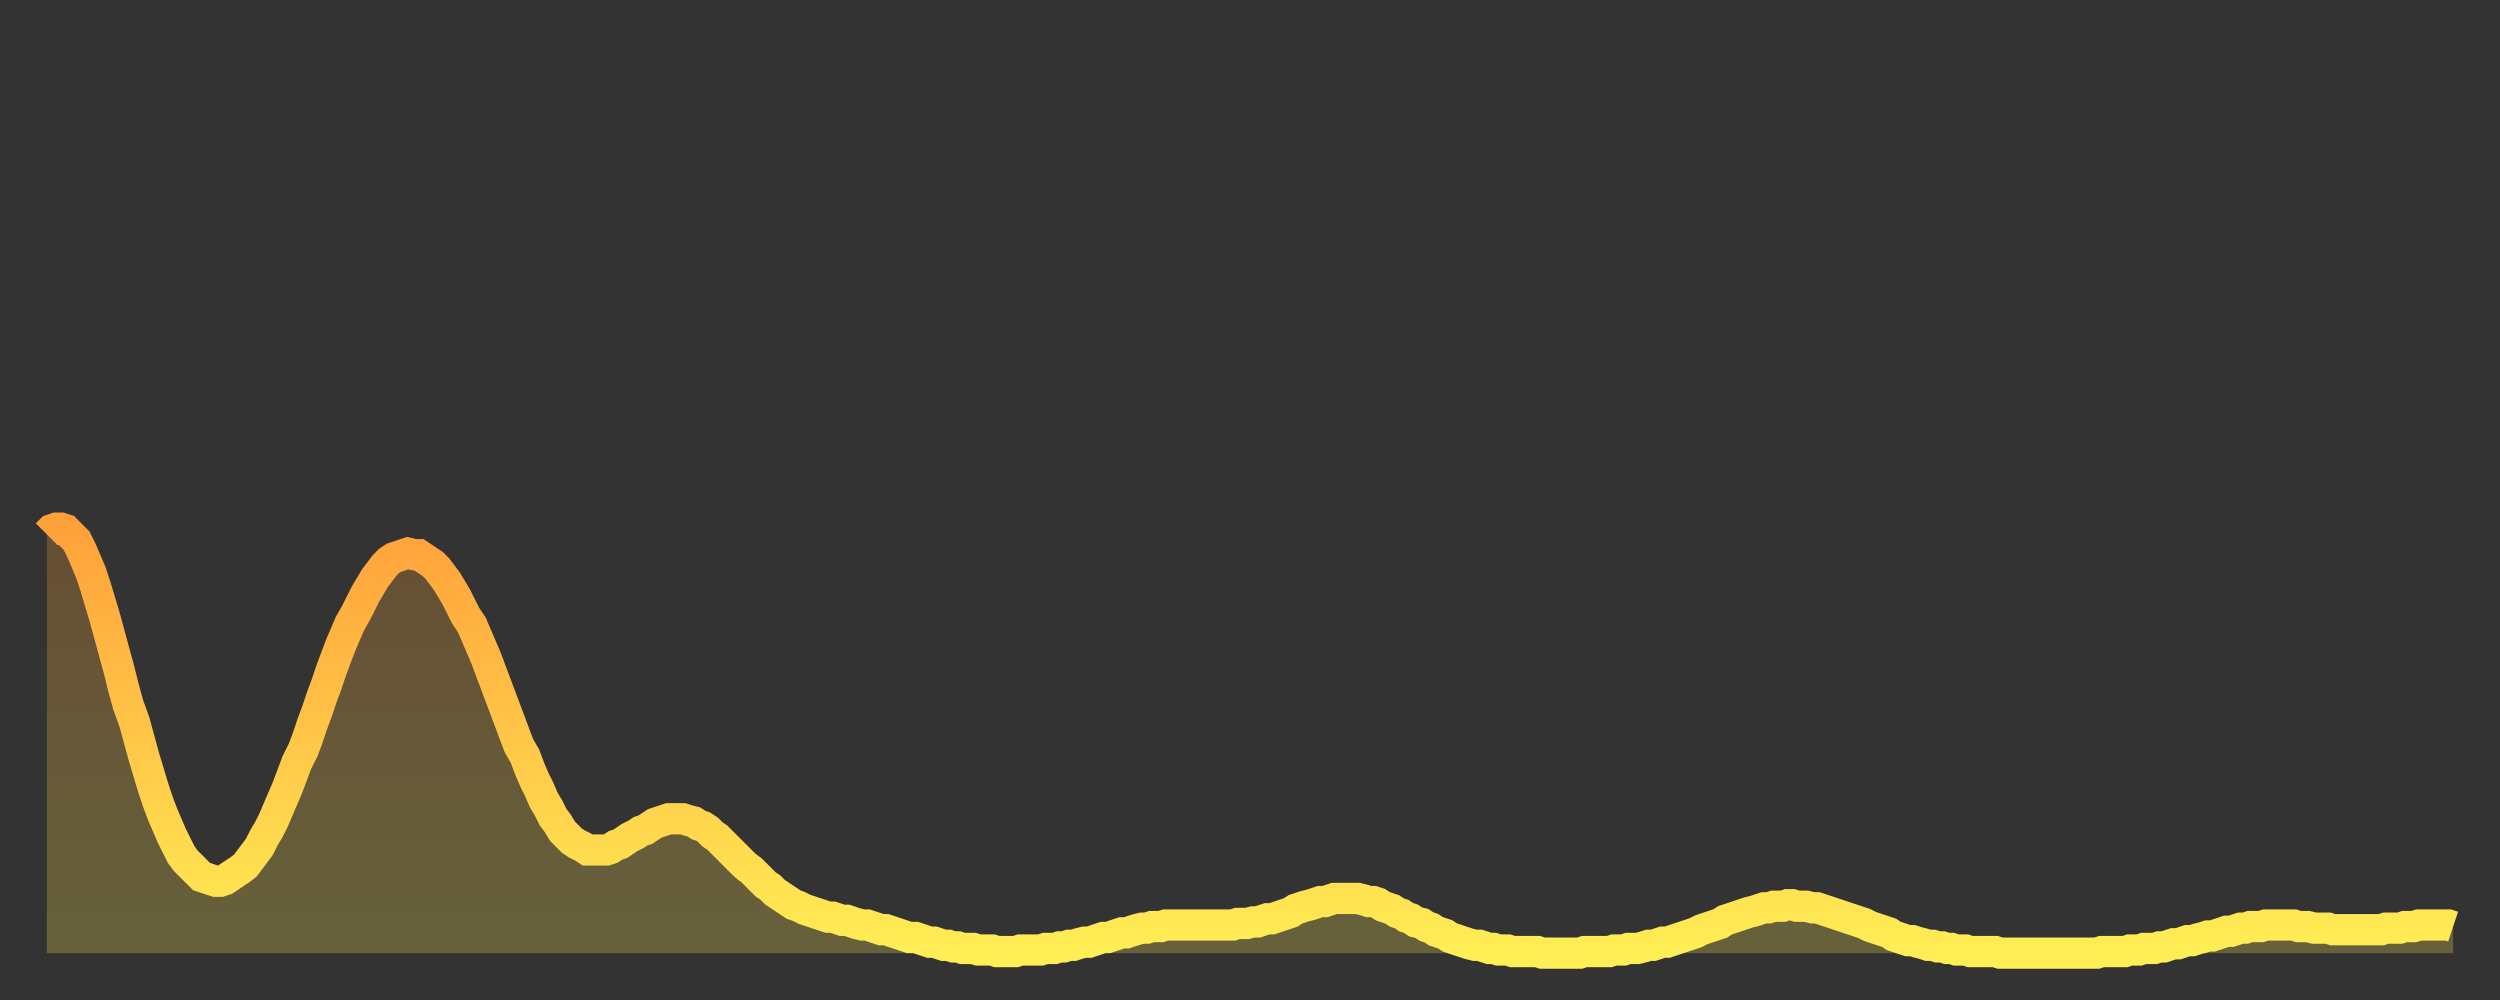
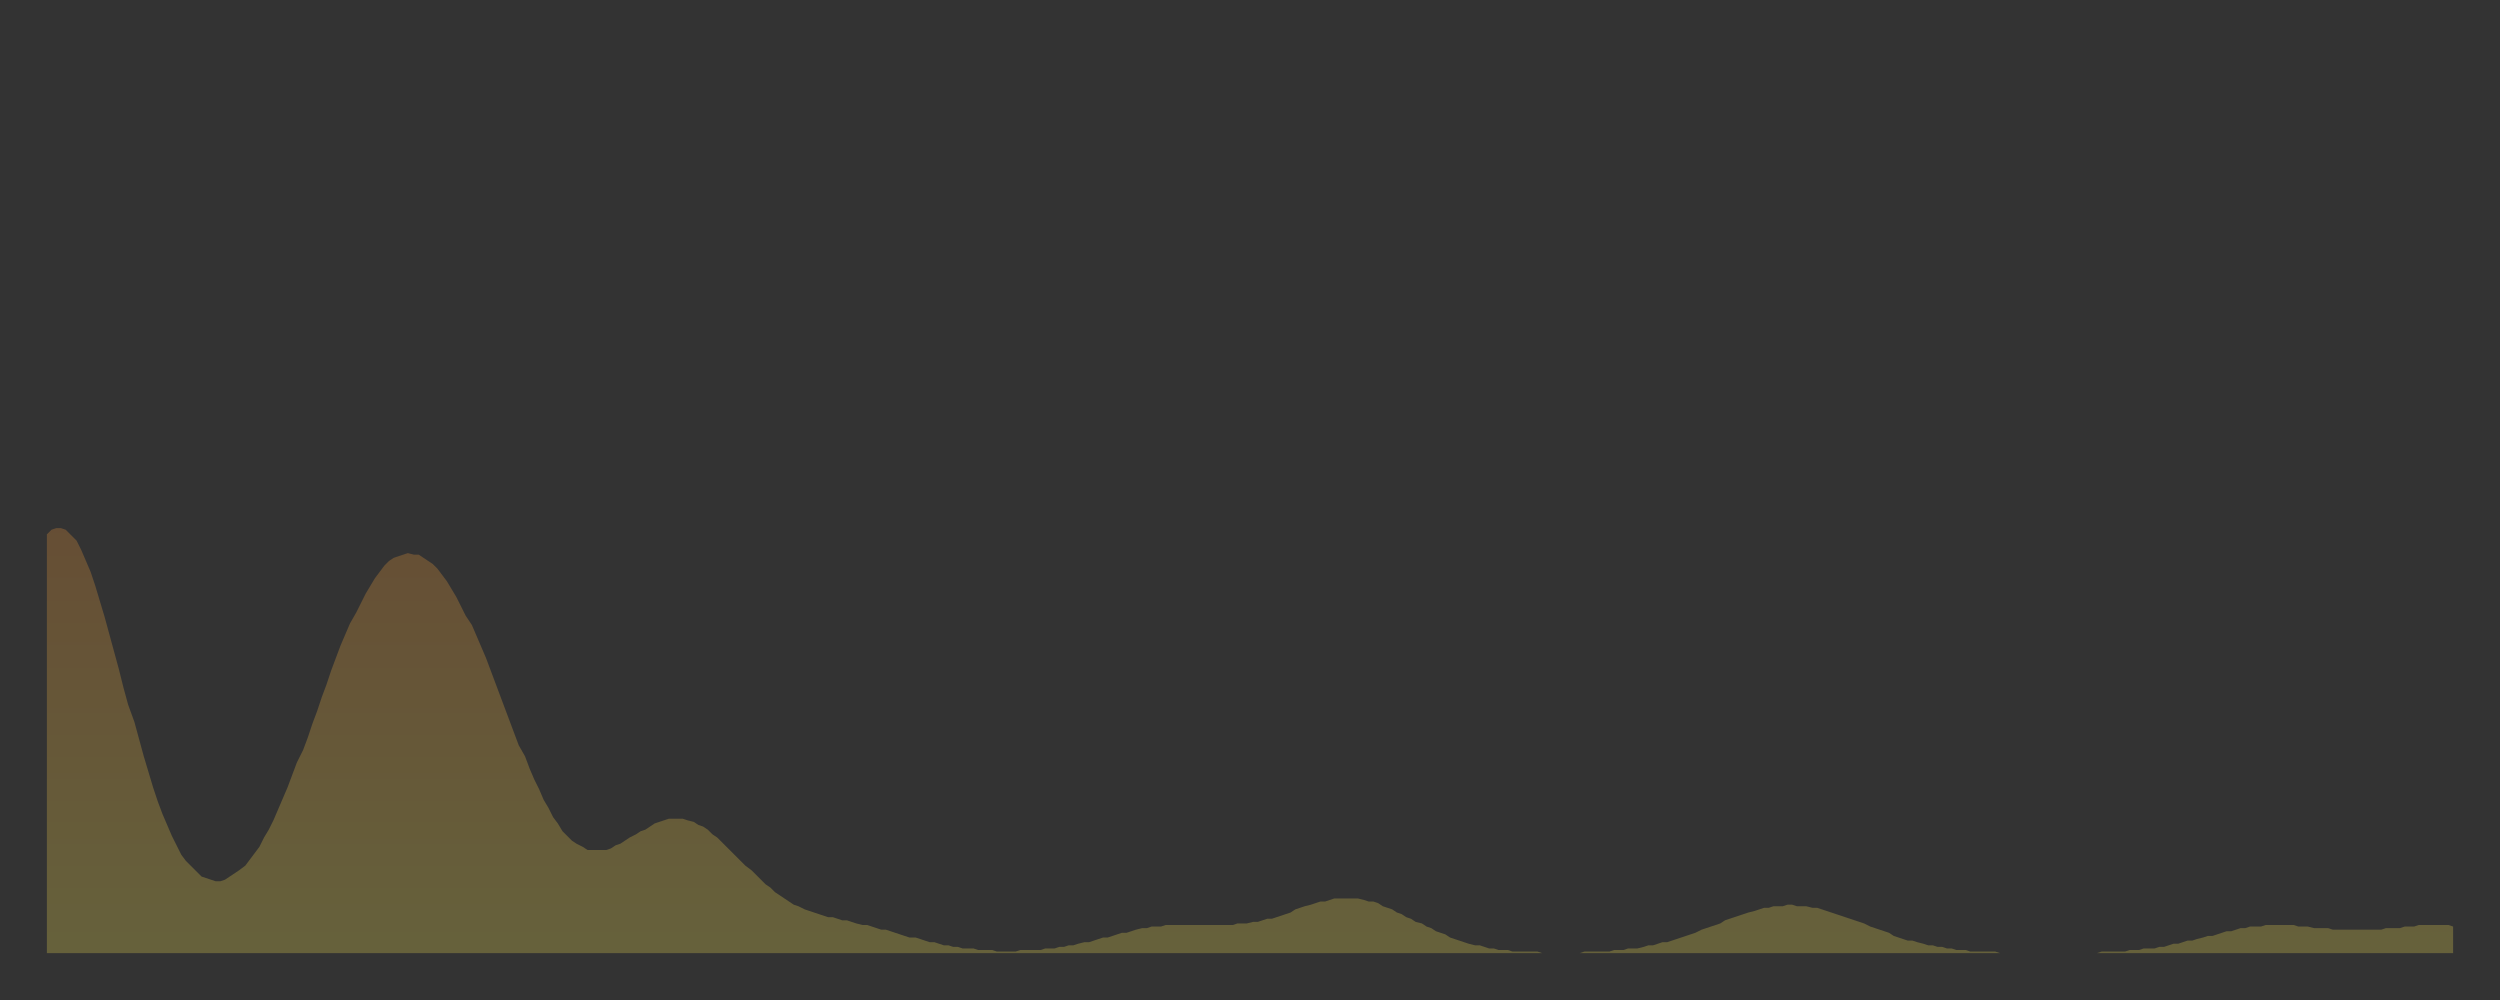
<svg xmlns="http://www.w3.org/2000/svg" baseProfile="full" height="64" version="1.1" width="160">
  <rect width="100%" height="100%" fill="#333333" stroke="none" />
  <defs>
    <linearGradient id="id1898422" x1="0" x2="0" y1="0" y2="1">
      <stop offset="0%" stop-color="#ffa13b" />
      <stop offset="50%" stop-color="#ffc748" />
      <stop offset="100%" stop-color="#ffee55" />
    </linearGradient>
  </defs>
  <g transform="translate(3,3)">
    <g>
-       <path d="M 0.0 31.2 0.3 30.9 0.6 30.8 0.9 30.8 1.2 30.9 1.5 31.2 1.9 31.6 2.2 32.2 2.5 32.9 2.8 33.6 3.1 34.5 3.4 35.5 3.7 36.5 4.0 37.6 4.3 38.7 4.6 39.8 4.9 41.0 5.2 42.1 5.6 43.2 5.9 44.3 6.2 45.4 6.5 46.4 6.8 47.4 7.1 48.3 7.4 49.1 7.7 49.8 8.0 50.5 8.3 51.1 8.6 51.7 8.9 52.1 9.3 52.5 9.6 52.8 9.9 53.1 10.2 53.2 10.5 53.3 10.8 53.4 11.1 53.4 11.4 53.3 11.7 53.1 12.0 52.9 12.3 52.7 12.7 52.4 13.0 52.0 13.3 51.6 13.6 51.2 13.9 50.6 14.2 50.1 14.5 49.5 14.8 48.8 15.1 48.1 15.4 47.4 15.7 46.6 16.0 45.8 16.4 45.0 16.7 44.2 17.0 43.3 17.3 42.5 17.6 41.6 17.9 40.8 18.2 39.9 18.5 39.1 18.8 38.3 19.1 37.6 19.4 36.9 19.8 36.2 20.1 35.6 20.4 35.0 20.7 34.5 21.0 34.0 21.3 33.6 21.6 33.2 21.9 32.9 22.2 32.7 22.5 32.6 22.8 32.5 23.1 32.4 23.5 32.5 23.8 32.5 24.1 32.7 24.4 32.9 24.7 33.1 25.0 33.4 25.3 33.8 25.6 34.2 25.9 34.7 26.2 35.2 26.5 35.8 26.8 36.4 27.2 37.0 27.5 37.7 27.8 38.4 28.1 39.1 28.4 39.9 28.7 40.7 29.0 41.5 29.3 42.3 29.6 43.1 29.9 43.9 30.2 44.7 30.6 45.4 30.9 46.2 31.2 46.9 31.5 47.5 31.8 48.2 32.1 48.7 32.4 49.3 32.7 49.7 33.0 50.2 33.3 50.5 33.6 50.8 33.9 51.0 34.3 51.2 34.6 51.4 34.9 51.4 35.2 51.4 35.5 51.4 35.8 51.4 36.1 51.3 36.4 51.1 36.7 51.0 37.0 50.8 37.3 50.6 37.7 50.4 38.0 50.2 38.3 50.1 38.6 49.9 38.9 49.7 39.2 49.6 39.5 49.5 39.8 49.4 40.1 49.4 40.4 49.4 40.7 49.4 41.0 49.5 41.4 49.6 41.7 49.8 42.0 49.9 42.3 50.1 42.6 50.4 42.9 50.6 43.2 50.9 43.5 51.2 43.8 51.5 44.1 51.8 44.4 52.1 44.7 52.4 45.1 52.7 45.4 53.0 45.7 53.3 46.0 53.6 46.3 53.8 46.6 54.1 46.9 54.3 47.2 54.5 47.5 54.7 47.8 54.9 48.1 55.0 48.5 55.2 48.8 55.3 49.1 55.4 49.4 55.5 49.7 55.6 50.0 55.7 50.3 55.7 50.6 55.8 50.9 55.9 51.2 55.9 51.5 56.0 51.8 56.1 52.2 56.2 52.5 56.2 52.8 56.3 53.1 56.4 53.4 56.5 53.7 56.5 54.0 56.6 54.3 56.7 54.6 56.8 54.9 56.9 55.2 57.0 55.6 57.0 55.9 57.1 56.2 57.2 56.5 57.3 56.8 57.3 57.1 57.4 57.4 57.5 57.7 57.5 58.0 57.6 58.3 57.6 58.6 57.7 58.9 57.7 59.3 57.7 59.6 57.8 59.9 57.8 60.2 57.8 60.5 57.8 60.8 57.9 61.1 57.9 61.4 57.9 61.7 57.9 62.0 57.9 62.3 57.8 62.6 57.8 63.0 57.8 63.3 57.8 63.6 57.8 63.9 57.7 64.2 57.7 64.5 57.7 64.8 57.6 65.1 57.6 65.4 57.5 65.7 57.5 66.0 57.4 66.4 57.3 66.7 57.3 67.0 57.2 67.3 57.1 67.6 57.0 67.9 57.0 68.2 56.9 68.5 56.8 68.8 56.7 69.1 56.7 69.4 56.6 69.7 56.5 70.1 56.4 70.4 56.4 70.7 56.3 71.0 56.3 71.3 56.3 71.6 56.2 71.9 56.2 72.2 56.2 72.5 56.2 72.8 56.2 73.1 56.2 73.5 56.2 73.8 56.2 74.1 56.2 74.4 56.2 74.7 56.2 75.0 56.2 75.3 56.2 75.6 56.2 75.9 56.2 76.2 56.1 76.5 56.1 76.8 56.1 77.2 56.0 77.5 56.0 77.8 55.9 78.1 55.8 78.4 55.8 78.7 55.7 79.0 55.6 79.3 55.5 79.6 55.4 79.9 55.2 80.2 55.1 80.5 55.0 80.9 54.9 81.2 54.8 81.5 54.7 81.8 54.7 82.1 54.6 82.4 54.5 82.7 54.5 83.0 54.5 83.3 54.5 83.6 54.5 83.9 54.5 84.3 54.6 84.6 54.7 84.9 54.7 85.2 54.8 85.5 55.0 85.8 55.1 86.1 55.2 86.4 55.4 86.7 55.5 87.0 55.7 87.3 55.8 87.6 56.0 88.0 56.1 88.3 56.3 88.6 56.4 88.9 56.6 89.2 56.7 89.5 56.8 89.8 57.0 90.1 57.1 90.4 57.2 90.7 57.3 91.0 57.4 91.4 57.5 91.7 57.5 92.0 57.6 92.3 57.7 92.6 57.7 92.9 57.8 93.2 57.8 93.5 57.8 93.8 57.9 94.1 57.9 94.4 57.9 94.7 57.9 95.1 57.9 95.4 57.9 95.7 58.0 96.0 58.0 96.3 58.0 96.6 58.0 96.9 58.0 97.2 58.0 97.5 58.0 97.8 58.0 98.1 58.0 98.4 57.9 98.8 57.9 99.1 57.9 99.4 57.9 99.7 57.9 100.0 57.9 100.3 57.8 100.6 57.8 100.9 57.8 101.2 57.7 101.5 57.7 101.8 57.7 102.2 57.6 102.5 57.5 102.8 57.5 103.1 57.4 103.4 57.3 103.7 57.3 104.0 57.2 104.3 57.1 104.6 57.0 104.9 56.9 105.2 56.8 105.5 56.7 105.9 56.5 106.2 56.4 106.5 56.3 106.8 56.2 107.1 56.1 107.4 55.9 107.7 55.8 108.0 55.7 108.3 55.6 108.6 55.5 108.9 55.4 109.3 55.3 109.6 55.2 109.9 55.1 110.2 55.1 110.5 55.0 110.8 55.0 111.1 55.0 111.4 54.9 111.7 54.9 112.0 55.0 112.3 55.0 112.6 55.0 113.0 55.1 113.3 55.1 113.6 55.2 113.9 55.3 114.2 55.4 114.5 55.5 114.8 55.6 115.1 55.7 115.4 55.8 115.7 55.9 116.0 56.0 116.3 56.1 116.7 56.3 117.0 56.4 117.3 56.5 117.6 56.6 117.9 56.7 118.2 56.9 118.5 57.0 118.8 57.1 119.1 57.2 119.4 57.2 119.7 57.3 120.1 57.4 120.4 57.5 120.7 57.5 121.0 57.6 121.3 57.6 121.6 57.7 121.9 57.7 122.2 57.8 122.5 57.8 122.8 57.8 123.1 57.9 123.4 57.9 123.8 57.9 124.1 57.9 124.4 57.9 124.7 57.9 125.0 58.0 125.3 58.0 125.6 58.0 125.9 58.0 126.2 58.0 126.5 58.0 126.8 58.0 127.2 58.0 127.5 58.0 127.8 58.0 128.1 58.0 128.4 58.0 128.7 58.0 129.0 58.0 129.3 58.0 129.6 58.0 129.9 58.0 130.2 58.0 130.5 58.0 130.9 58.0 131.2 58.0 131.5 57.9 131.8 57.9 132.1 57.9 132.4 57.9 132.7 57.9 133.0 57.9 133.3 57.8 133.6 57.8 133.9 57.8 134.2 57.7 134.6 57.7 134.9 57.7 135.2 57.6 135.5 57.6 135.8 57.5 136.1 57.4 136.4 57.4 136.7 57.3 137.0 57.2 137.3 57.2 137.6 57.1 138.0 57.0 138.3 56.9 138.6 56.9 138.9 56.8 139.2 56.7 139.5 56.6 139.8 56.6 140.1 56.5 140.4 56.4 140.7 56.4 141.0 56.3 141.3 56.3 141.7 56.3 142.0 56.2 142.3 56.2 142.6 56.2 142.9 56.2 143.2 56.2 143.5 56.2 143.8 56.2 144.1 56.3 144.4 56.3 144.7 56.3 145.1 56.4 145.4 56.4 145.7 56.4 146.0 56.4 146.3 56.5 146.6 56.5 146.9 56.5 147.2 56.5 147.5 56.5 147.8 56.5 148.1 56.5 148.4 56.5 148.8 56.5 149.1 56.5 149.4 56.5 149.7 56.4 150.0 56.4 150.3 56.4 150.6 56.4 150.9 56.3 151.2 56.3 151.5 56.3 151.8 56.2 152.1 56.2 152.5 56.2 152.8 56.2 153.1 56.2 153.4 56.2 153.7 56.2 154.0 56.3" fill="none" id="graph-curve" opacity="1" stroke="url(#id1898422)" stroke-width="2" />
      <path d="M 0 58 L 0.0 31.2 0.3 30.9 0.6 30.8 0.9 30.8 1.2 30.9 1.5 31.2 1.9 31.6 2.2 32.2 2.5 32.9 2.8 33.6 3.1 34.5 3.4 35.5 3.7 36.5 4.0 37.6 4.3 38.7 4.6 39.8 4.9 41.0 5.2 42.1 5.6 43.2 5.9 44.3 6.2 45.4 6.5 46.4 6.8 47.4 7.1 48.3 7.4 49.1 7.7 49.8 8.0 50.5 8.3 51.1 8.6 51.7 8.9 52.1 9.3 52.5 9.6 52.8 9.9 53.1 10.2 53.2 10.5 53.3 10.8 53.4 11.1 53.4 11.4 53.3 11.7 53.1 12.0 52.9 12.3 52.7 12.7 52.4 13.0 52.0 13.3 51.6 13.6 51.2 13.9 50.6 14.2 50.1 14.5 49.5 14.8 48.8 15.1 48.1 15.4 47.4 15.7 46.6 16.0 45.8 16.4 45.0 16.7 44.2 17.0 43.3 17.3 42.5 17.6 41.6 17.9 40.8 18.2 39.9 18.5 39.1 18.8 38.3 19.1 37.6 19.4 36.9 19.8 36.2 20.1 35.6 20.4 35.0 20.7 34.5 21.0 34.0 21.3 33.6 21.6 33.2 21.9 32.9 22.2 32.7 22.5 32.6 22.8 32.5 23.1 32.4 23.5 32.5 23.8 32.5 24.1 32.7 24.4 32.9 24.7 33.1 25.0 33.4 25.3 33.8 25.6 34.2 25.9 34.7 26.2 35.2 26.5 35.8 26.8 36.4 27.2 37.0 27.5 37.7 27.8 38.4 28.1 39.1 28.4 39.9 28.7 40.7 29.0 41.5 29.3 42.3 29.6 43.1 29.9 43.9 30.2 44.7 30.6 45.4 30.9 46.2 31.2 46.9 31.5 47.5 31.8 48.2 32.1 48.7 32.4 49.3 32.7 49.7 33.0 50.2 33.3 50.5 33.6 50.8 33.9 51.0 34.3 51.2 34.6 51.4 34.9 51.4 35.2 51.4 35.5 51.4 35.8 51.4 36.1 51.3 36.4 51.1 36.7 51.0 37.0 50.8 37.3 50.6 37.7 50.4 38.0 50.2 38.3 50.1 38.6 49.9 38.9 49.7 39.2 49.6 39.5 49.5 39.8 49.4 40.1 49.4 40.4 49.4 40.7 49.4 41.0 49.5 41.4 49.6 41.7 49.8 42.0 49.9 42.3 50.1 42.6 50.4 42.9 50.6 43.2 50.9 43.5 51.2 43.8 51.5 44.1 51.8 44.4 52.1 44.7 52.4 45.1 52.7 45.4 53.0 45.7 53.3 46.0 53.6 46.3 53.8 46.6 54.1 46.9 54.3 47.2 54.5 47.5 54.7 47.8 54.9 48.1 55.0 48.5 55.2 48.8 55.3 49.1 55.4 49.4 55.5 49.7 55.6 50.0 55.7 50.3 55.7 50.6 55.8 50.9 55.9 51.2 55.9 51.5 56.0 51.8 56.1 52.2 56.2 52.5 56.2 52.8 56.3 53.1 56.4 53.4 56.5 53.7 56.5 54.0 56.6 54.3 56.7 54.6 56.8 54.9 56.9 55.2 57.0 55.6 57.0 55.9 57.1 56.2 57.2 56.5 57.3 56.8 57.3 57.1 57.4 57.4 57.5 57.7 57.5 58.0 57.6 58.3 57.6 58.6 57.7 58.9 57.7 59.3 57.7 59.6 57.8 59.9 57.8 60.2 57.8 60.5 57.8 60.8 57.9 61.1 57.9 61.4 57.9 61.7 57.9 62.0 57.9 62.3 57.8 62.6 57.8 63.0 57.8 63.3 57.8 63.6 57.8 63.9 57.7 64.2 57.7 64.5 57.7 64.8 57.6 65.1 57.6 65.4 57.5 65.7 57.5 66.0 57.4 66.4 57.3 66.7 57.3 67.0 57.2 67.3 57.1 67.6 57.0 67.9 57.0 68.2 56.9 68.5 56.8 68.8 56.7 69.1 56.7 69.4 56.6 69.7 56.5 70.1 56.4 70.4 56.4 70.7 56.3 71.0 56.3 71.3 56.3 71.6 56.2 71.9 56.2 72.2 56.2 72.5 56.2 72.8 56.2 73.1 56.2 73.5 56.2 73.8 56.2 74.1 56.2 74.4 56.2 74.7 56.2 75.0 56.2 75.3 56.2 75.6 56.2 75.9 56.2 76.2 56.1 76.5 56.1 76.8 56.1 77.2 56.0 77.5 56.0 77.8 55.9 78.1 55.8 78.4 55.8 78.7 55.7 79.0 55.6 79.3 55.5 79.6 55.4 79.9 55.2 80.2 55.1 80.5 55.0 80.9 54.9 81.2 54.8 81.5 54.7 81.8 54.7 82.1 54.6 82.4 54.5 82.7 54.5 83.0 54.5 83.3 54.5 83.6 54.5 83.9 54.5 84.3 54.6 84.6 54.7 84.9 54.7 85.2 54.8 85.5 55.0 85.8 55.1 86.1 55.2 86.4 55.4 86.7 55.5 87.0 55.7 87.3 55.8 87.6 56.0 88.0 56.1 88.3 56.3 88.6 56.4 88.9 56.6 89.2 56.7 89.5 56.8 89.8 57.0 90.1 57.1 90.4 57.2 90.7 57.3 91.0 57.4 91.4 57.5 91.7 57.5 92.0 57.6 92.3 57.7 92.6 57.7 92.9 57.8 93.2 57.8 93.5 57.8 93.8 57.9 94.1 57.9 94.4 57.9 94.7 57.9 95.1 57.9 95.4 57.9 95.7 58.0 96.0 58.0 96.3 58.0 96.6 58.0 96.9 58.0 97.2 58.0 97.5 58.0 97.8 58.0 98.1 58.0 98.4 57.9 98.8 57.9 99.1 57.9 99.4 57.9 99.7 57.9 100.0 57.9 100.3 57.8 100.6 57.8 100.9 57.8 101.2 57.7 101.5 57.7 101.8 57.7 102.2 57.6 102.5 57.5 102.8 57.5 103.1 57.4 103.4 57.3 103.7 57.3 104.0 57.2 104.3 57.1 104.6 57.0 104.9 56.9 105.2 56.8 105.5 56.7 105.9 56.5 106.2 56.4 106.5 56.3 106.8 56.2 107.1 56.1 107.4 55.9 107.7 55.8 108.0 55.7 108.3 55.6 108.6 55.5 108.9 55.4 109.3 55.3 109.6 55.2 109.9 55.1 110.2 55.1 110.5 55.0 110.8 55.0 111.1 55.0 111.4 54.9 111.7 54.9 112.0 55.0 112.3 55.0 112.6 55.0 113.0 55.1 113.3 55.1 113.6 55.2 113.9 55.3 114.2 55.4 114.5 55.5 114.8 55.6 115.1 55.7 115.4 55.8 115.7 55.9 116.0 56.0 116.3 56.1 116.7 56.3 117.0 56.4 117.3 56.5 117.6 56.6 117.9 56.7 118.2 56.9 118.5 57.0 118.8 57.1 119.1 57.2 119.4 57.2 119.7 57.3 120.1 57.4 120.4 57.5 120.7 57.5 121.0 57.6 121.3 57.6 121.6 57.7 121.9 57.7 122.2 57.8 122.5 57.8 122.8 57.8 123.1 57.9 123.4 57.9 123.8 57.9 124.1 57.9 124.4 57.9 124.7 57.9 125.0 58.0 125.3 58.0 125.6 58.0 125.9 58.0 126.2 58.0 126.5 58.0 126.8 58.0 127.2 58.0 127.5 58.0 127.8 58.0 128.1 58.0 128.4 58.0 128.7 58.0 129.0 58.0 129.3 58.0 129.6 58.0 129.9 58.0 130.2 58.0 130.5 58.0 130.9 58.0 131.2 58.0 131.5 57.9 131.8 57.9 132.1 57.9 132.4 57.9 132.7 57.9 133.0 57.9 133.3 57.8 133.6 57.8 133.9 57.8 134.2 57.7 134.6 57.7 134.9 57.7 135.2 57.6 135.5 57.6 135.8 57.5 136.1 57.4 136.4 57.4 136.7 57.3 137.0 57.2 137.3 57.2 137.6 57.1 138.0 57.0 138.3 56.9 138.6 56.9 138.9 56.8 139.2 56.7 139.5 56.6 139.8 56.6 140.1 56.5 140.4 56.4 140.7 56.4 141.0 56.3 141.3 56.3 141.7 56.3 142.0 56.2 142.3 56.2 142.6 56.2 142.9 56.2 143.2 56.2 143.5 56.2 143.8 56.2 144.1 56.3 144.4 56.3 144.7 56.3 145.1 56.4 145.4 56.4 145.7 56.4 146.0 56.4 146.3 56.5 146.6 56.5 146.9 56.5 147.2 56.5 147.5 56.5 147.8 56.5 148.1 56.5 148.4 56.5 148.8 56.5 149.1 56.5 149.4 56.5 149.7 56.4 150.0 56.4 150.3 56.4 150.6 56.4 150.9 56.3 151.2 56.3 151.5 56.3 151.8 56.2 152.1 56.2 152.5 56.2 152.8 56.2 153.1 56.2 153.4 56.2 153.7 56.2 154.0 56.3 154 58" fill="url(#id1898422)" fill-opacity=".25" id="graph-shadow" />
    </g>
  </g>
</svg>